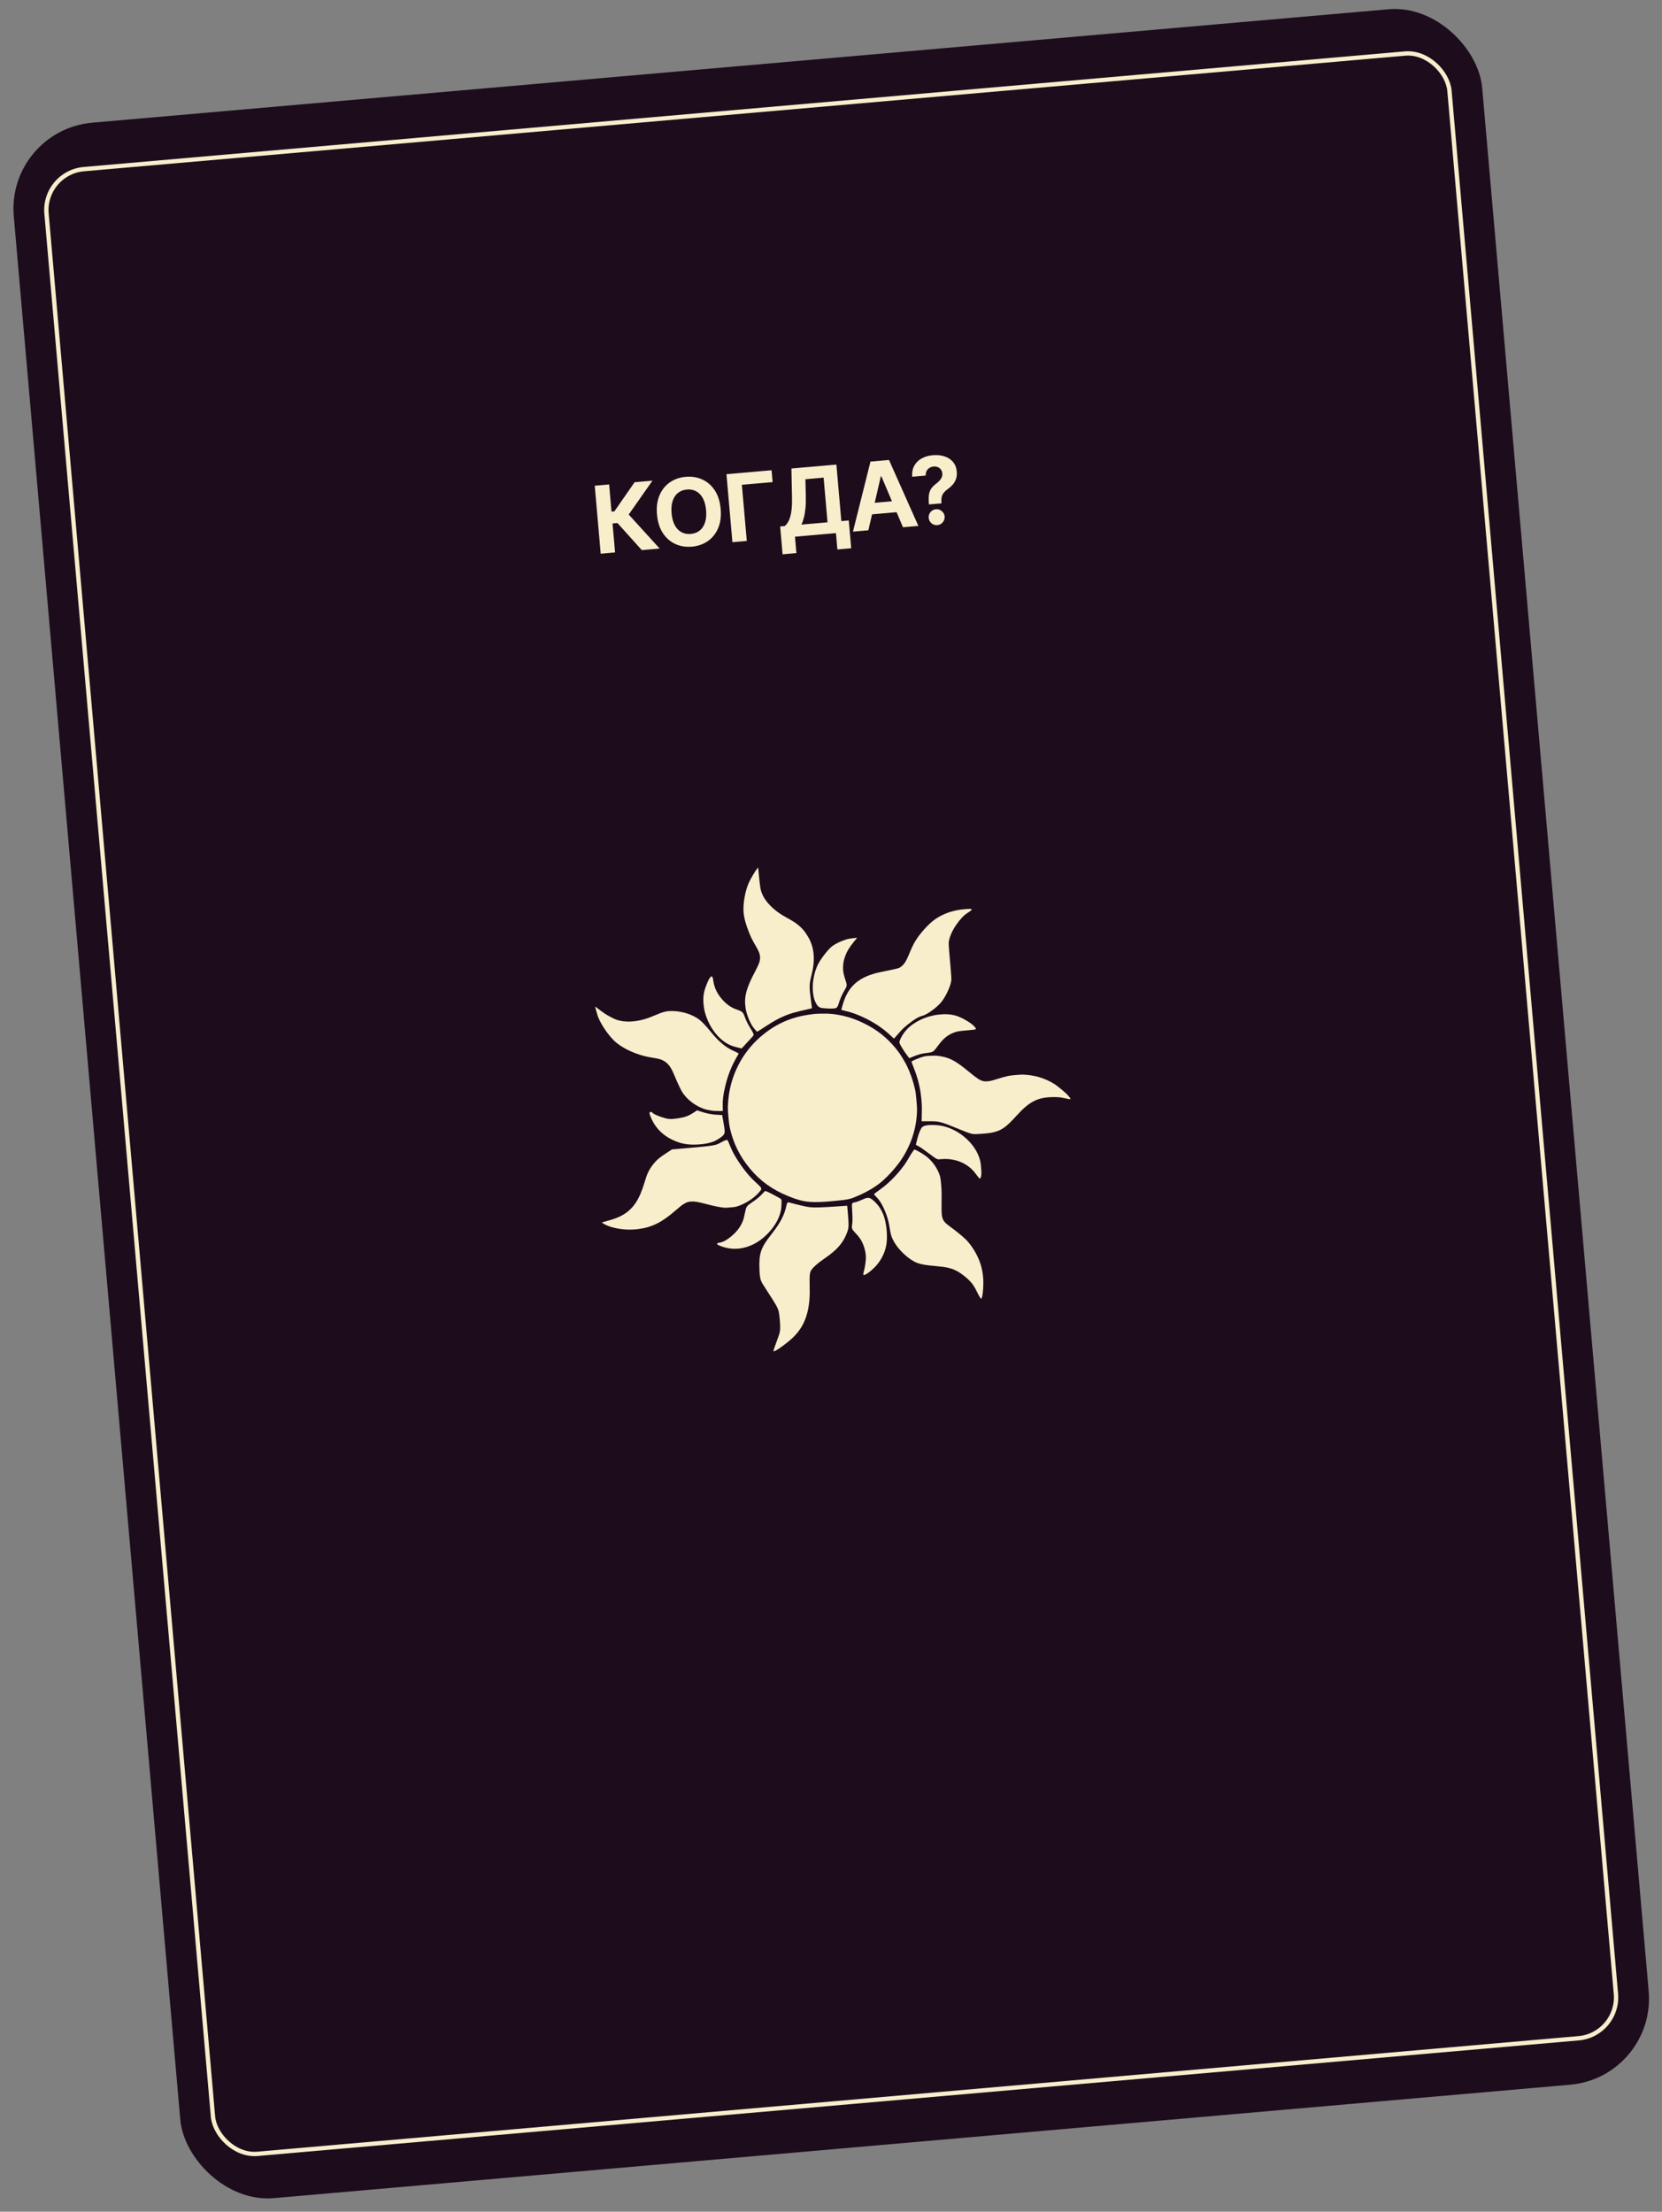
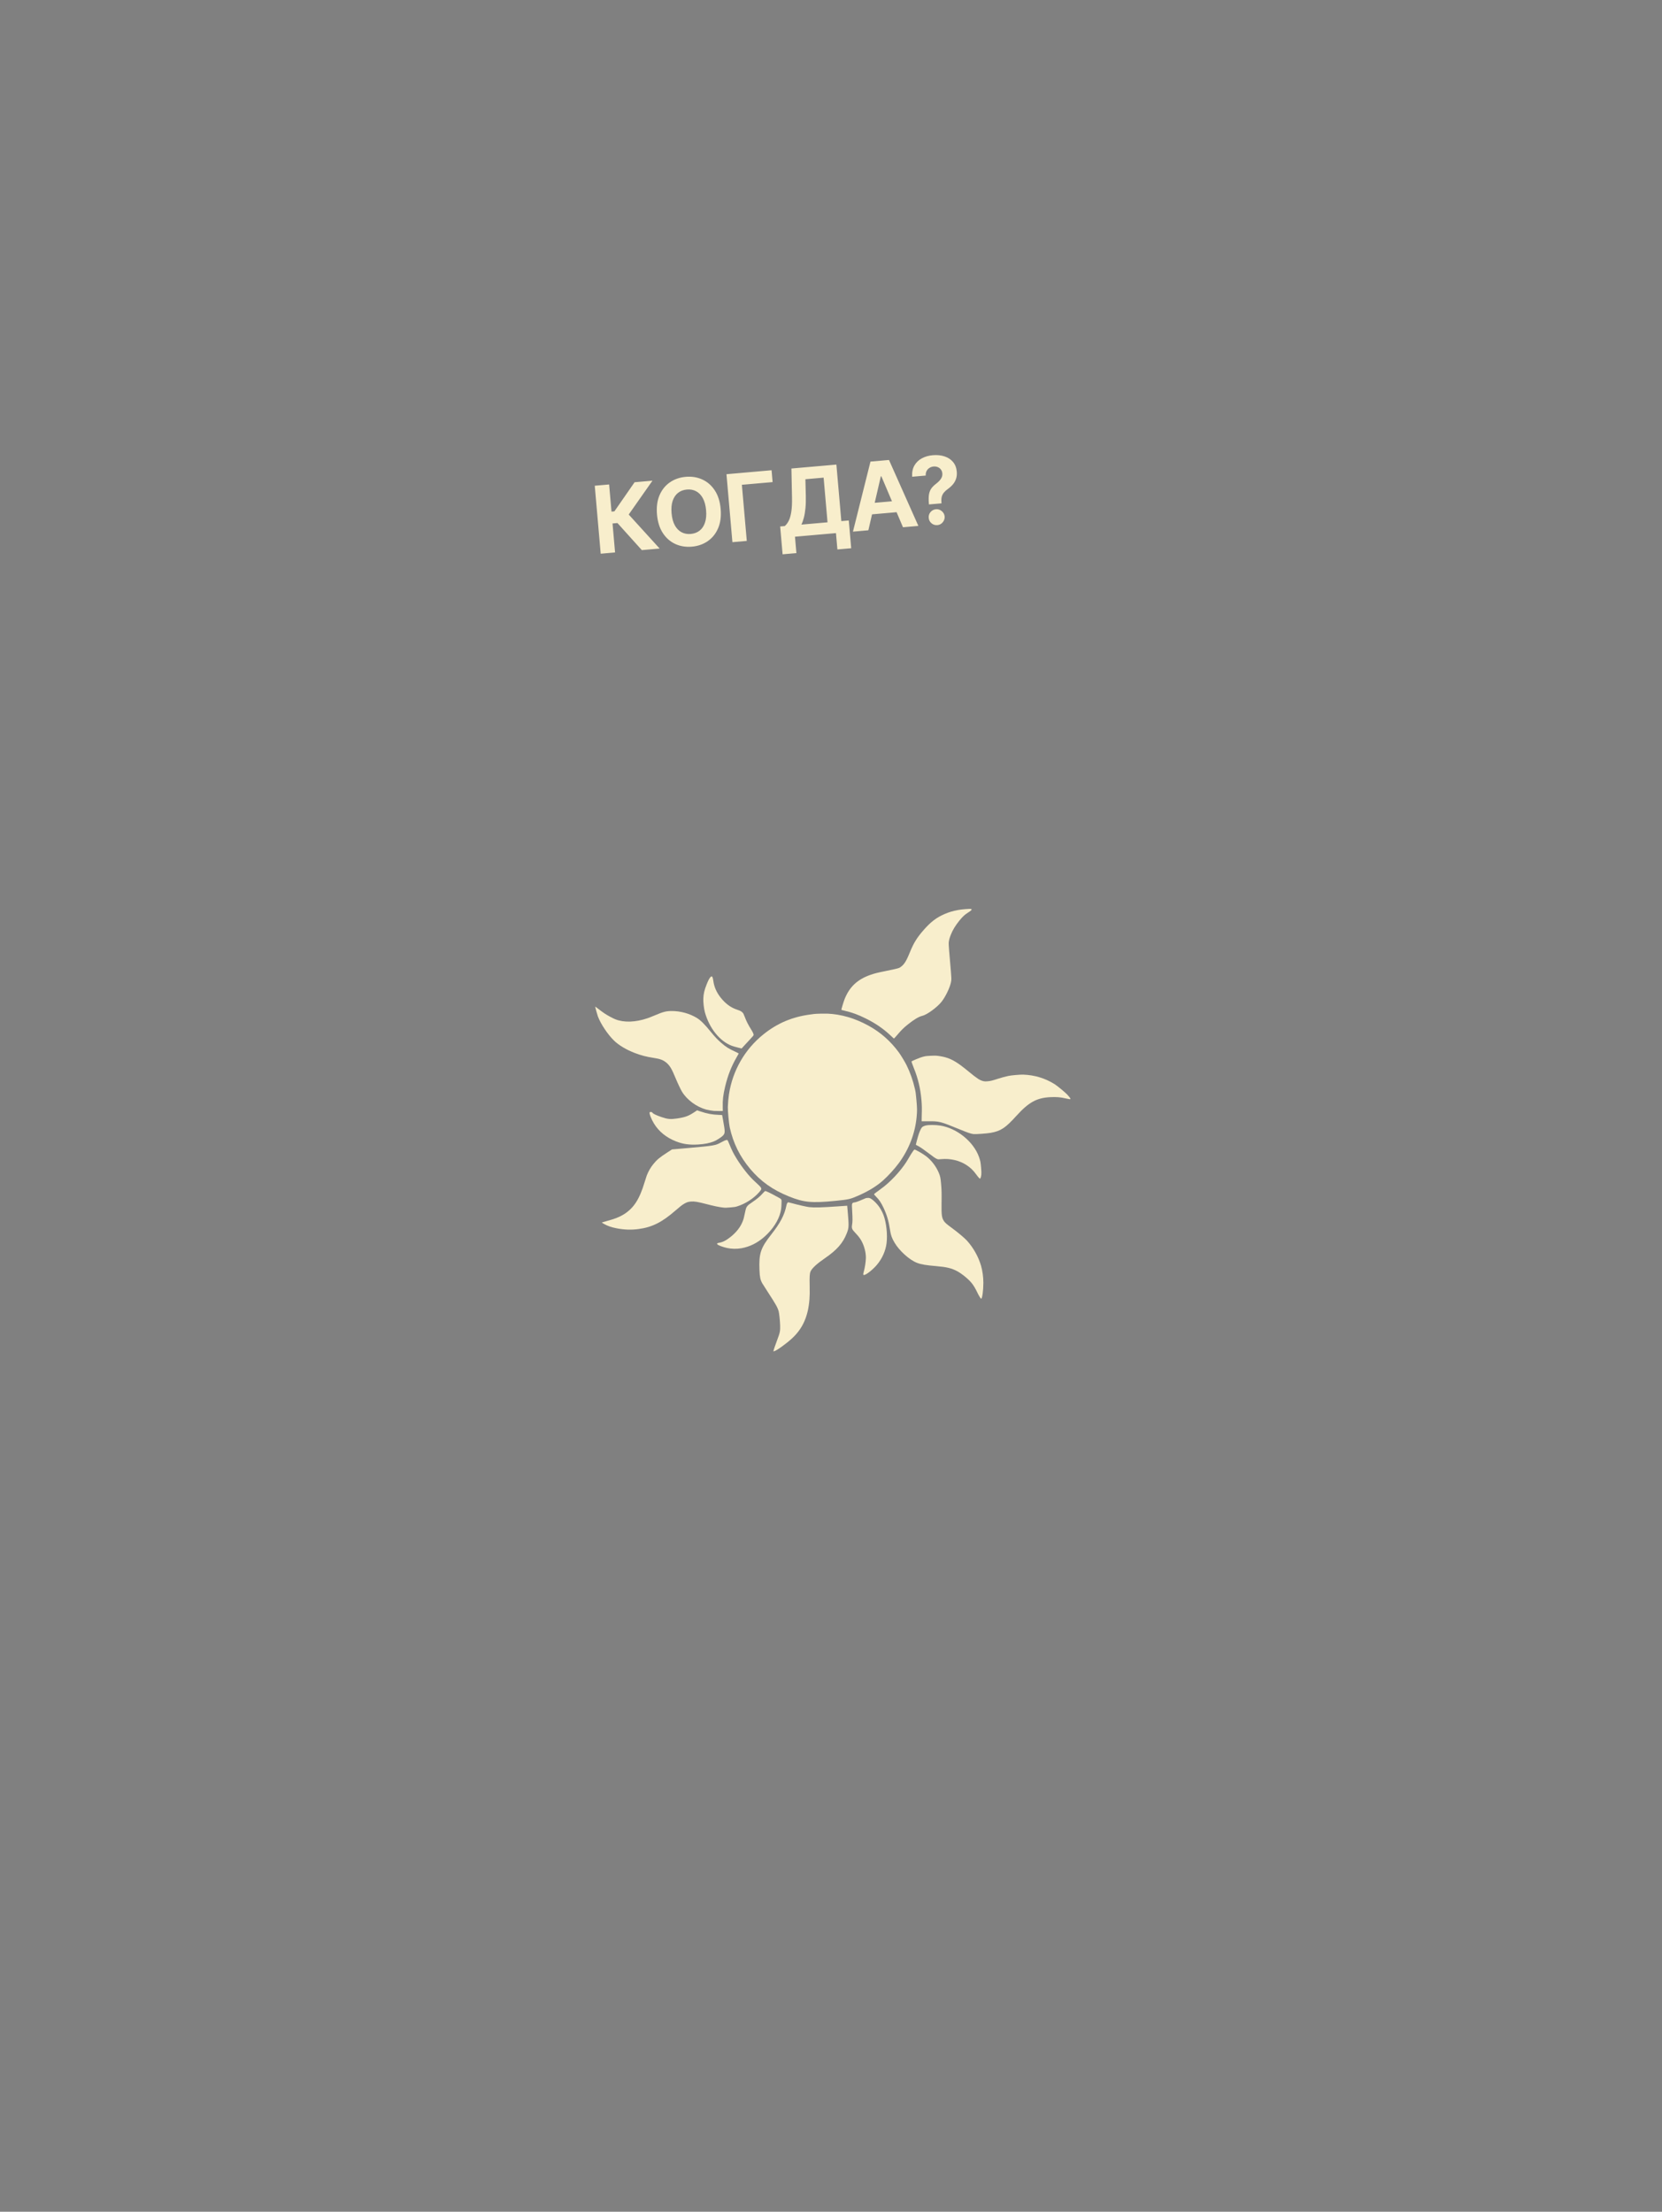
<svg xmlns="http://www.w3.org/2000/svg" width="248" height="330" viewBox="0 0 248 330" fill="none">
  <rect x="0" y="0" width="248" height="330" fill="#808080" stroke="none" />
-   <rect x="0.931" y="19.427" width="219.95" height="310.85" rx="12.891" transform="rotate(-5 0.931 19.427)" fill="#1D0D1C" />
-   <path d="M112.978 129.608C112.68 129.959 111.971 131.175 111.708 131.778C111.165 133.034 110.847 134.907 110.961 136.204C111.023 136.922 111.265 137.828 111.668 138.867C112.026 139.789 112.248 140.248 112.712 141.032C113.184 141.839 113.339 142.192 113.395 142.605C113.48 143.251 113.343 143.69 112.619 145.063C111.656 146.887 111.253 148.032 111.182 149.157C111.154 149.602 111.222 150.374 111.328 150.817C111.511 151.566 111.834 152.38 112.189 152.976C112.379 153.294 112.882 153.904 112.977 153.931C113 153.935 113.354 153.719 113.766 153.447C115.8 152.103 116.877 151.556 118.381 151.109C118.797 150.986 120.411 150.593 120.968 150.481C121.153 150.445 121.162 150.438 121.155 150.359C121.151 150.315 121.089 149.852 121.018 149.332C120.731 147.219 120.737 146.883 121.097 145.465C121.607 143.461 121.543 141.854 120.897 140.371C120.749 140.036 120.288 139.276 120.03 138.948C119.743 138.585 119.446 138.289 119.065 137.981C118.664 137.656 118.266 137.404 117.432 136.945C116.578 136.471 116.124 136.17 115.57 135.705C114.693 134.966 114.059 134.167 113.733 133.396C113.488 132.811 113.439 132.542 113.271 130.886L113.125 129.433L112.978 129.608Z" fill="#F8EECC" />
  <path d="M142.941 135.782C142.129 135.939 141.654 136.079 141.009 136.352C139.752 136.886 138.903 137.528 137.813 138.774C136.822 139.906 136.334 140.701 135.767 142.092C135.41 142.965 135.21 143.371 134.942 143.739C134.755 144.004 134.433 144.287 134.2 144.4C134.007 144.49 133.436 144.626 132.136 144.886C130.93 145.129 130.5 145.237 129.887 145.45C127.96 146.122 126.764 147.24 126.042 149.04C125.88 149.443 125.517 150.651 125.548 150.68C125.558 150.689 125.8 150.754 126.083 150.818C127.16 151.068 128.059 151.398 129.185 151.959C130.681 152.701 131.92 153.562 133.002 154.605C133.204 154.798 133.38 154.958 133.396 154.956C133.412 154.958 133.668 154.674 133.963 154.327C134.538 153.655 134.834 153.361 135.448 152.868C136.386 152.113 137.104 151.684 137.629 151.565C138.322 151.405 139.844 150.29 140.498 149.465C141.058 148.756 141.696 147.454 141.881 146.647C141.998 146.134 141.996 146.111 141.761 143.423C141.526 140.737 141.526 140.699 141.64 140.182C141.67 140.049 141.768 139.744 141.862 139.51C142.151 138.767 142.56 138.094 143.17 137.342C143.648 136.759 143.943 136.484 144.405 136.192C144.789 135.951 144.997 135.777 144.99 135.701C144.988 135.679 144.947 135.644 144.897 135.626C144.765 135.574 143.477 135.677 142.941 135.782Z" fill="#F8EECC" />
-   <path d="M126.741 140.056C125.869 140.225 124.548 140.828 124.038 141.291C123.403 141.866 122.578 142.932 122.13 143.755C121.76 144.438 121.496 145.287 121.356 146.23C121.188 147.338 121.288 148.585 121.596 149.339C121.847 149.954 122.117 150.268 122.483 150.367C122.747 150.443 123.865 150.507 124.321 150.474C124.736 150.444 124.816 150.408 124.963 150.195C125.011 150.127 125.095 149.915 125.152 149.725C125.364 149.018 125.659 148.352 126.013 147.766C126.401 147.133 126.417 146.992 126.186 146.317C125.885 145.429 125.795 144.981 125.798 144.403C125.803 143.724 125.902 143.215 126.148 142.575C126.426 141.853 126.736 141.354 127.447 140.476L127.899 139.92L127.443 139.963C127.197 139.988 126.879 140.028 126.741 140.056Z" fill="#F8EECC" />
  <path d="M106.001 145.804C105.846 145.967 105.655 146.338 105.434 146.902C105.1 147.747 104.982 148.255 104.95 148.981C104.925 149.506 105.033 150.478 105.174 150.998C105.813 153.381 107.398 155.362 109.204 156.039C109.368 156.098 109.761 156.213 110.083 156.293L110.663 156.437L110.989 156.08C111.166 155.883 111.571 155.446 111.889 155.106C112.413 154.543 112.462 154.482 112.454 154.387C112.44 154.232 112.312 153.966 112.06 153.564C111.641 152.893 111.352 152.322 111.139 151.742C111.068 151.55 110.975 151.326 110.933 151.247C110.834 151.064 110.594 150.872 110.354 150.784C110.255 150.748 110.015 150.661 109.823 150.588C108.964 150.275 108.22 149.709 107.539 148.85C106.923 148.072 106.561 147.253 106.441 146.352C106.398 146.047 106.362 145.89 106.312 145.796C106.225 145.635 106.155 145.634 106.001 145.804Z" fill="#F8EECC" />
  <path d="M88.821 150.224C88.833 150.363 89.131 151.434 89.221 151.668C89.655 152.8 90.657 154.306 91.592 155.231C92.317 155.945 93.424 156.61 94.731 157.114C95.634 157.462 96.43 157.67 97.471 157.831C98.482 157.984 98.909 158.138 99.382 158.514C99.927 158.948 100.225 159.438 100.812 160.869C101.095 161.555 101.577 162.577 101.759 162.874C102.507 164.106 103.915 165.146 105.381 165.553C105.672 165.633 106.258 165.731 106.546 165.751C106.825 165.768 107.842 165.778 107.854 165.761C107.856 165.754 107.852 165.487 107.846 165.162C107.817 164.138 107.91 163.343 108.204 162.119C108.599 160.468 109.128 159.118 109.9 157.779C110.077 157.474 110.226 157.209 110.231 157.192C110.236 157.173 110.005 157.053 109.716 156.919C108.743 156.472 108.322 156.209 107.618 155.598C107.077 155.129 106.669 154.699 106.065 153.955C105.179 152.86 104.561 152.241 104.022 151.906C102.923 151.224 101.535 150.839 100.194 150.848C99.391 150.855 98.954 150.966 97.71 151.496C97.32 151.661 96.826 151.853 96.616 151.926C94.824 152.535 93.124 152.592 91.84 152.089C91.437 151.93 90.681 151.524 90.211 151.212C89.916 151.014 89.507 150.712 88.929 150.262C88.858 150.208 88.818 150.192 88.821 150.224Z" fill="#F8EECC" />
  <path d="M120.89 151.37C118.214 151.722 115.996 152.665 113.928 154.319C111.146 156.545 109.307 159.746 108.772 163.296C108.692 163.829 108.628 164.523 108.607 165.159C108.588 165.702 108.769 167.663 108.89 168.21C109.412 170.574 110.397 172.569 111.962 174.427C113.505 176.262 115.307 177.542 117.731 178.515C119.951 179.411 121.112 179.52 124.635 179.174C126.607 178.979 126.854 178.925 128.005 178.423C129.562 177.745 130.794 176.993 131.761 176.134C132.541 175.438 133.498 174.389 134.122 173.54C135.629 171.49 136.543 169.124 136.776 166.679C136.862 165.737 136.861 165.431 136.753 164.194C136.66 163.173 136.637 162.981 136.532 162.509C136.241 161.224 135.817 160.018 135.264 158.906C135.032 158.439 134.417 157.422 134.124 157.024C132.879 155.328 131.384 154.012 129.559 153.015C127.561 151.921 125.497 151.321 123.456 151.238C123.022 151.222 121.718 151.253 121.488 151.289C121.444 151.293 121.176 151.329 120.89 151.37Z" fill="#F8EECC" />
-   <path d="M139.562 151.446C138.404 151.684 137.582 151.989 136.722 152.497C135.964 152.946 135.513 153.327 135.03 153.927C134.656 154.393 134.321 155.005 134.234 155.389C134.194 155.558 134.195 155.561 134.301 155.798C134.482 156.19 135.046 157.065 135.521 157.677L135.676 157.88L135.793 157.838C135.858 157.813 136.079 157.723 136.285 157.635C136.961 157.35 137.618 157.171 138.172 157.123C138.643 157.078 139.028 156.997 139.182 156.907C139.37 156.795 139.576 156.56 139.997 155.984C140.703 155.018 141.329 154.488 142.172 154.134C142.759 153.888 142.96 153.851 144.288 153.735C145.494 153.629 145.632 153.605 145.623 153.503C145.616 153.424 145.425 153.17 145.244 153.004C144.711 152.512 143.553 151.845 142.794 151.596C142.039 151.344 141.239 151.273 140.247 151.367C139.921 151.398 139.615 151.435 139.562 151.446Z" fill="#F8EECC" />
  <path d="M138.026 157.598C137.56 157.706 137.248 157.813 136.688 158.05C136.329 158.206 136.029 158.343 136.021 158.36C135.999 158.403 136.145 158.834 136.364 159.369C136.976 160.858 137.348 162.422 137.497 164.127C137.565 164.902 137.575 165.418 137.539 166.46C137.525 166.914 137.519 167.29 137.526 167.299C137.536 167.305 137.929 167.306 138.4 167.299C140.154 167.277 140.261 167.302 143.141 168.482C144.499 169.038 144.844 169.155 145.257 169.208C145.566 169.248 147.293 169.125 147.835 169.024C149.351 168.748 150.028 168.296 151.673 166.479C153.493 164.471 154.681 163.81 156.68 163.702C157.609 163.652 158.273 163.703 159.02 163.889C159.257 163.945 159.517 163.995 159.594 164.001C159.718 164.006 159.734 163.999 159.729 163.948C159.721 163.86 159.541 163.62 159.274 163.338C158.906 162.949 157.741 161.99 157.33 161.736C155.915 160.862 154.386 160.403 152.688 160.338C152.256 160.321 150.909 160.439 150.474 160.531C149.973 160.639 149.45 160.777 148.951 160.942C148.08 161.225 147.806 161.294 147.388 161.33C147.063 161.362 146.954 161.359 146.766 161.318C146.213 161.191 145.838 160.95 144.553 159.892C142.921 158.544 142.093 158.039 141.038 157.746C140.649 157.64 140.112 157.546 139.692 157.513C139.399 157.488 138.241 157.547 138.026 157.598Z" fill="#F8EECC" />
  <path d="M96.934 165.964C96.853 166.124 97.191 167 97.581 167.632C98.317 168.83 99.418 169.725 100.857 170.294C101.901 170.706 102.866 170.841 104.182 170.764C105.145 170.706 105.919 170.552 106.556 170.289C106.925 170.139 107.656 169.67 107.854 169.458C108.218 169.073 108.22 168.945 107.889 167.09C107.819 166.695 107.759 166.369 107.755 166.366C107.749 166.363 107.544 166.352 107.298 166.345C106.262 166.311 105.536 166.174 104.426 165.803L104.01 165.667L103.715 165.868C102.752 166.517 102.286 166.691 101.021 166.882C100.049 167.024 99.628 166.987 98.688 166.665C97.959 166.416 97.447 166.171 97.367 166.031C97.345 165.992 97.293 165.949 97.247 165.934C97.145 165.898 96.959 165.914 96.934 165.964Z" fill="#F8EECC" />
  <path d="M108.098 170.19C107.988 170.242 107.762 170.36 107.595 170.451C106.783 170.905 106.504 170.955 102.829 171.276L100.27 171.5L99.528 171.982C98.409 172.708 98.023 173.032 97.499 173.677C97.079 174.192 96.769 174.732 96.51 175.383C96.453 175.528 96.306 175.994 96.177 176.416C95.42 178.946 94.551 180.278 93.061 181.199C92.41 181.6 91.729 181.863 90.533 182.185C90.181 182.279 89.868 182.37 89.837 182.386C89.788 182.409 89.833 182.447 90.101 182.602C90.651 182.914 91.22 183.113 92.008 183.267C93.162 183.488 94.179 183.523 95.291 183.375C97.32 183.105 98.791 182.364 100.834 180.579C101.456 180.037 101.758 179.8 102.073 179.613C102.467 179.381 102.69 179.308 103.092 179.276C103.627 179.232 104.099 179.312 105.514 179.679C106.529 179.944 107.24 180.092 107.849 180.166C108.223 180.213 108.318 180.211 108.97 180.154C109.593 180.103 109.722 180.082 110.007 179.993C111.214 179.617 112.47 178.809 113.275 177.884C113.628 177.48 113.662 177.388 113.524 177.164C113.45 177.05 113.077 176.681 112.644 176.292C111.804 175.543 110.723 174.184 109.898 172.841C109.419 172.061 109.225 171.67 108.828 170.703C108.577 170.091 108.563 170.073 108.414 170.089C108.351 170.095 108.208 170.143 108.098 170.19Z" fill="#F8EECC" />
  <path d="M138.136 167.931C137.846 168.004 137.663 168.097 137.556 168.224C137.441 168.361 137.271 168.711 137.125 169.119C136.973 169.534 136.632 170.813 136.671 170.822C136.688 170.827 136.838 170.904 137.002 170.991C137.36 171.183 137.872 171.537 138.521 172.034C139.283 172.621 139.605 172.842 139.813 172.919C140.004 172.992 140.02 172.99 140.516 172.944C141.762 172.828 143.115 173.137 144.13 173.775C144.771 174.178 145.208 174.592 145.673 175.237C145.995 175.68 146.182 175.881 146.246 175.853C146.32 175.824 146.401 175.546 146.432 175.237C146.453 175.009 146.443 174.752 146.395 174.204C146.33 173.42 146.285 173.197 146.086 172.632C145.276 170.341 142.793 168.33 140.288 167.937C139.568 167.825 138.579 167.822 138.136 167.931Z" fill="#F8EECC" />
  <path d="M136.29 171.685C136.141 171.88 135.768 172.467 135.531 172.893C134.787 174.226 133.342 175.883 131.946 177.009C131.797 177.127 131.414 177.416 131.093 177.651C130.374 178.173 130.395 178.152 130.465 178.264C130.494 178.309 130.625 178.45 130.754 178.576C131.183 179.001 131.499 179.477 131.848 180.227C132.37 181.354 132.609 182.188 132.832 183.647C132.931 184.301 133.094 184.749 133.477 185.401C134.192 186.617 135.677 187.962 136.803 188.409C137.44 188.659 138.116 188.775 139.78 188.917C141.241 189.041 141.999 189.226 142.808 189.656C143.521 190.036 144.495 190.831 144.991 191.438C145.248 191.747 145.576 192.295 145.812 192.803C146.024 193.26 146.341 193.78 146.404 193.775C146.568 193.76 146.731 192.599 146.735 191.403C146.739 190.571 146.605 189.585 146.386 188.839C145.988 187.494 145.24 186.16 144.291 185.111C143.935 184.719 142.893 183.844 142.038 183.221C141.214 182.617 140.986 182.414 140.814 182.13C140.531 181.66 140.476 181.248 140.495 179.646C140.518 177.945 140.51 177.592 140.428 176.656C140.343 175.681 140.296 175.478 140.048 174.904C139.63 173.949 138.934 173.064 138.134 172.471C137.632 172.097 136.596 171.509 136.463 171.52C136.438 171.523 136.361 171.596 136.29 171.685Z" fill="#F8EECC" />
  <path d="M114.082 177.772C114.04 177.804 113.88 177.974 113.723 178.15C113.39 178.527 112.917 178.919 112.291 179.34C111.749 179.703 111.63 179.8 111.493 179.981C111.356 180.161 111.301 180.303 111.216 180.709C110.997 181.745 110.954 181.911 110.807 182.268C110.466 183.111 109.873 183.867 109.018 184.551C108.386 185.056 107.89 185.319 107.372 185.412C107.027 185.477 106.951 185.522 107.025 185.634C107.124 185.788 107.797 186.051 108.49 186.204C109.146 186.35 109.951 186.366 110.632 186.242C111.897 186.017 113.048 185.438 114.094 184.505C115.304 183.427 116.174 182.083 116.47 180.842C116.566 180.439 116.602 180.13 116.613 179.558C116.627 178.849 116.728 178.984 115.791 178.47C114.991 178.03 114.299 177.698 114.204 177.707C114.175 177.709 114.121 177.739 114.082 177.772Z" fill="#F8EECC" />
  <path d="M117.487 179.484C117.429 179.553 117.389 179.671 117.346 179.872C117.069 181.261 116.435 182.473 115.107 184.161C113.495 186.211 113.228 187.012 113.328 189.502C113.369 190.563 113.455 190.957 113.753 191.489C113.81 191.595 114.205 192.208 114.625 192.856C115.763 194.602 116.053 195.119 116.194 195.667C116.277 195.995 116.394 197.116 116.41 197.736C116.433 198.617 116.395 198.808 115.948 199.995C115.64 200.812 115.445 201.394 115.421 201.549C115.406 201.639 115.406 201.642 115.515 201.614C115.89 201.52 117.368 200.454 118.199 199.68C119.785 198.209 120.587 196.405 120.783 193.879C120.827 193.327 120.837 192.746 120.816 191.853C120.785 190.478 120.815 190.017 120.955 189.692C121.157 189.232 121.901 188.545 123.085 187.734C124.881 186.506 125.794 185.463 126.363 183.989C126.664 183.207 126.68 182.922 126.521 181.103L126.416 179.898L125.174 179.984C122.586 180.166 121.527 180.195 120.761 180.109C120.362 180.064 119.113 179.782 118.146 179.515C117.878 179.44 117.637 179.382 117.615 179.383C117.59 179.386 117.533 179.432 117.487 179.484Z" fill="#F8EECC" />
  <path d="M129.173 178.777C129.139 178.786 128.869 178.902 128.574 179.03C128.03 179.269 127.65 179.398 127.447 179.415C127.276 179.43 127.19 179.495 127.145 179.643C127.113 179.751 127.117 179.98 127.166 180.791C127.226 181.844 127.224 182.297 127.148 182.737C127.058 183.274 127.119 183.422 127.684 184.013C128.091 184.44 128.336 184.762 128.544 185.139C128.965 185.909 129.215 186.866 129.206 187.676C129.197 188.263 129.048 189.223 128.877 189.786C128.833 189.937 128.808 190.082 128.819 190.142C128.837 190.236 128.844 190.242 128.954 190.229C129.292 190.19 130.254 189.423 130.846 188.721C131.635 187.789 132.144 186.648 132.291 185.494C132.453 184.201 132.258 182.414 131.83 181.279C131.698 180.927 131.437 180.427 131.24 180.142C130.794 179.492 130.128 178.872 129.748 178.752C129.64 178.717 129.316 178.729 129.173 178.777Z" fill="#F8EECC" />
  <path d="M95.771 82.078L92.134 78.039L91.401 78.103L91.779 82.427L89.635 82.615L88.748 72.472L90.892 72.284L91.246 76.335L91.677 76.298L94.691 71.952L97.36 71.718L93.815 76.769L98.431 81.845L95.771 82.078ZM107.536 75.938C107.632 77.044 107.505 78.004 107.154 78.816C106.805 79.629 106.289 80.271 105.605 80.743C104.924 81.212 104.137 81.486 103.242 81.564C102.34 81.643 101.514 81.509 100.761 81.162C100.009 80.816 99.391 80.272 98.907 79.533C98.423 78.793 98.133 77.872 98.036 76.769C97.94 75.663 98.065 74.704 98.413 73.892C98.762 73.079 99.276 72.439 99.957 71.97C100.638 71.498 101.429 71.222 102.33 71.144C103.225 71.065 104.048 71.2 104.801 71.546C105.556 71.889 106.176 72.431 106.66 73.17C107.147 73.909 107.439 74.832 107.536 75.938ZM105.361 76.129C105.299 75.412 105.139 74.817 104.881 74.344C104.627 73.871 104.295 73.523 103.887 73.303C103.478 73.083 103.014 72.995 102.496 73.04C101.978 73.086 101.537 73.252 101.172 73.54C100.808 73.829 100.541 74.228 100.369 74.739C100.201 75.249 100.148 75.863 100.211 76.579C100.273 77.296 100.432 77.891 100.686 78.364C100.944 78.837 101.277 79.184 101.685 79.404C102.094 79.625 102.557 79.713 103.076 79.667C103.594 79.622 104.035 79.455 104.4 79.167C104.764 78.879 105.03 78.48 105.198 77.969C105.37 77.459 105.424 76.845 105.361 76.129ZM115.132 70.163L115.287 71.931L110.701 72.333L111.433 80.708L109.289 80.895L108.402 70.752L115.132 70.163ZM116.778 82.705L116.415 78.55L117.103 78.49C117.323 78.301 117.517 78.044 117.684 77.72C117.852 77.393 117.981 76.951 118.072 76.394C118.163 75.834 118.2 75.108 118.182 74.218L118.094 69.904L124.804 69.317L125.542 77.751L126.652 77.654L127.014 81.8L124.954 81.98L124.741 79.543L118.624 80.079L118.838 82.525L116.778 82.705ZM119.579 78.273L123.482 77.932L122.899 71.265L120.18 71.503L120.242 74.038C120.258 74.712 120.239 75.313 120.185 75.84C120.134 76.366 120.057 76.831 119.952 77.232C119.851 77.631 119.726 77.978 119.579 78.273ZM129.574 79.121L127.276 79.322L129.89 68.872L132.654 68.63L137.038 78.468L134.74 78.668L131.515 71.066L131.435 71.073L129.574 79.121ZM129.082 75.146L134.51 74.671L134.657 76.345L129.228 76.82L129.082 75.146ZM138.615 75.265L138.601 75.097C138.553 74.519 138.564 74.054 138.633 73.702C138.706 73.349 138.83 73.059 139.006 72.831C139.182 72.602 139.4 72.39 139.659 72.195C139.852 72.045 140.024 71.891 140.173 71.735C140.322 71.579 140.437 71.411 140.518 71.231C140.599 71.048 140.629 70.849 140.611 70.634C140.591 70.406 140.519 70.211 140.395 70.049C140.271 69.887 140.112 69.768 139.919 69.692C139.73 69.615 139.524 69.586 139.303 69.606C139.088 69.624 138.889 69.69 138.706 69.803C138.523 69.912 138.378 70.064 138.272 70.26C138.166 70.452 138.12 70.684 138.133 70.956L136.113 71.132C136.072 70.471 136.182 69.912 136.445 69.456C136.708 68.998 137.078 68.641 137.554 68.386C138.031 68.128 138.568 67.973 139.166 67.921C139.823 67.863 140.413 67.921 140.937 68.095C141.461 68.266 141.885 68.543 142.208 68.927C142.531 69.312 142.718 69.793 142.768 70.371C142.802 70.757 142.768 71.106 142.665 71.418C142.566 71.726 142.412 72.005 142.205 72.256C141.997 72.504 141.746 72.734 141.452 72.946C141.204 73.124 141.004 73.305 140.85 73.488C140.7 73.671 140.593 73.876 140.53 74.105C140.47 74.333 140.453 74.609 140.478 74.933L140.492 75.101L138.615 75.265ZM139.873 78.349C139.543 78.378 139.251 78.287 138.996 78.077C138.744 77.862 138.606 77.592 138.581 77.264C138.549 76.941 138.639 76.654 138.85 76.403C139.064 76.151 139.336 76.011 139.666 75.982C139.98 75.954 140.266 76.046 140.524 76.256C140.782 76.466 140.926 76.733 140.958 77.057C140.974 77.275 140.933 77.48 140.837 77.671C140.744 77.859 140.613 78.015 140.444 78.14C140.275 78.261 140.085 78.331 139.873 78.349Z" fill="#F8EECC" />
-   <rect x="6.407" y="25.77" width="210.144" height="297.258" rx="6.123" transform="rotate(-5 6.407 25.77)" stroke="#F8EECC" stroke-width="0.645" />
</svg>